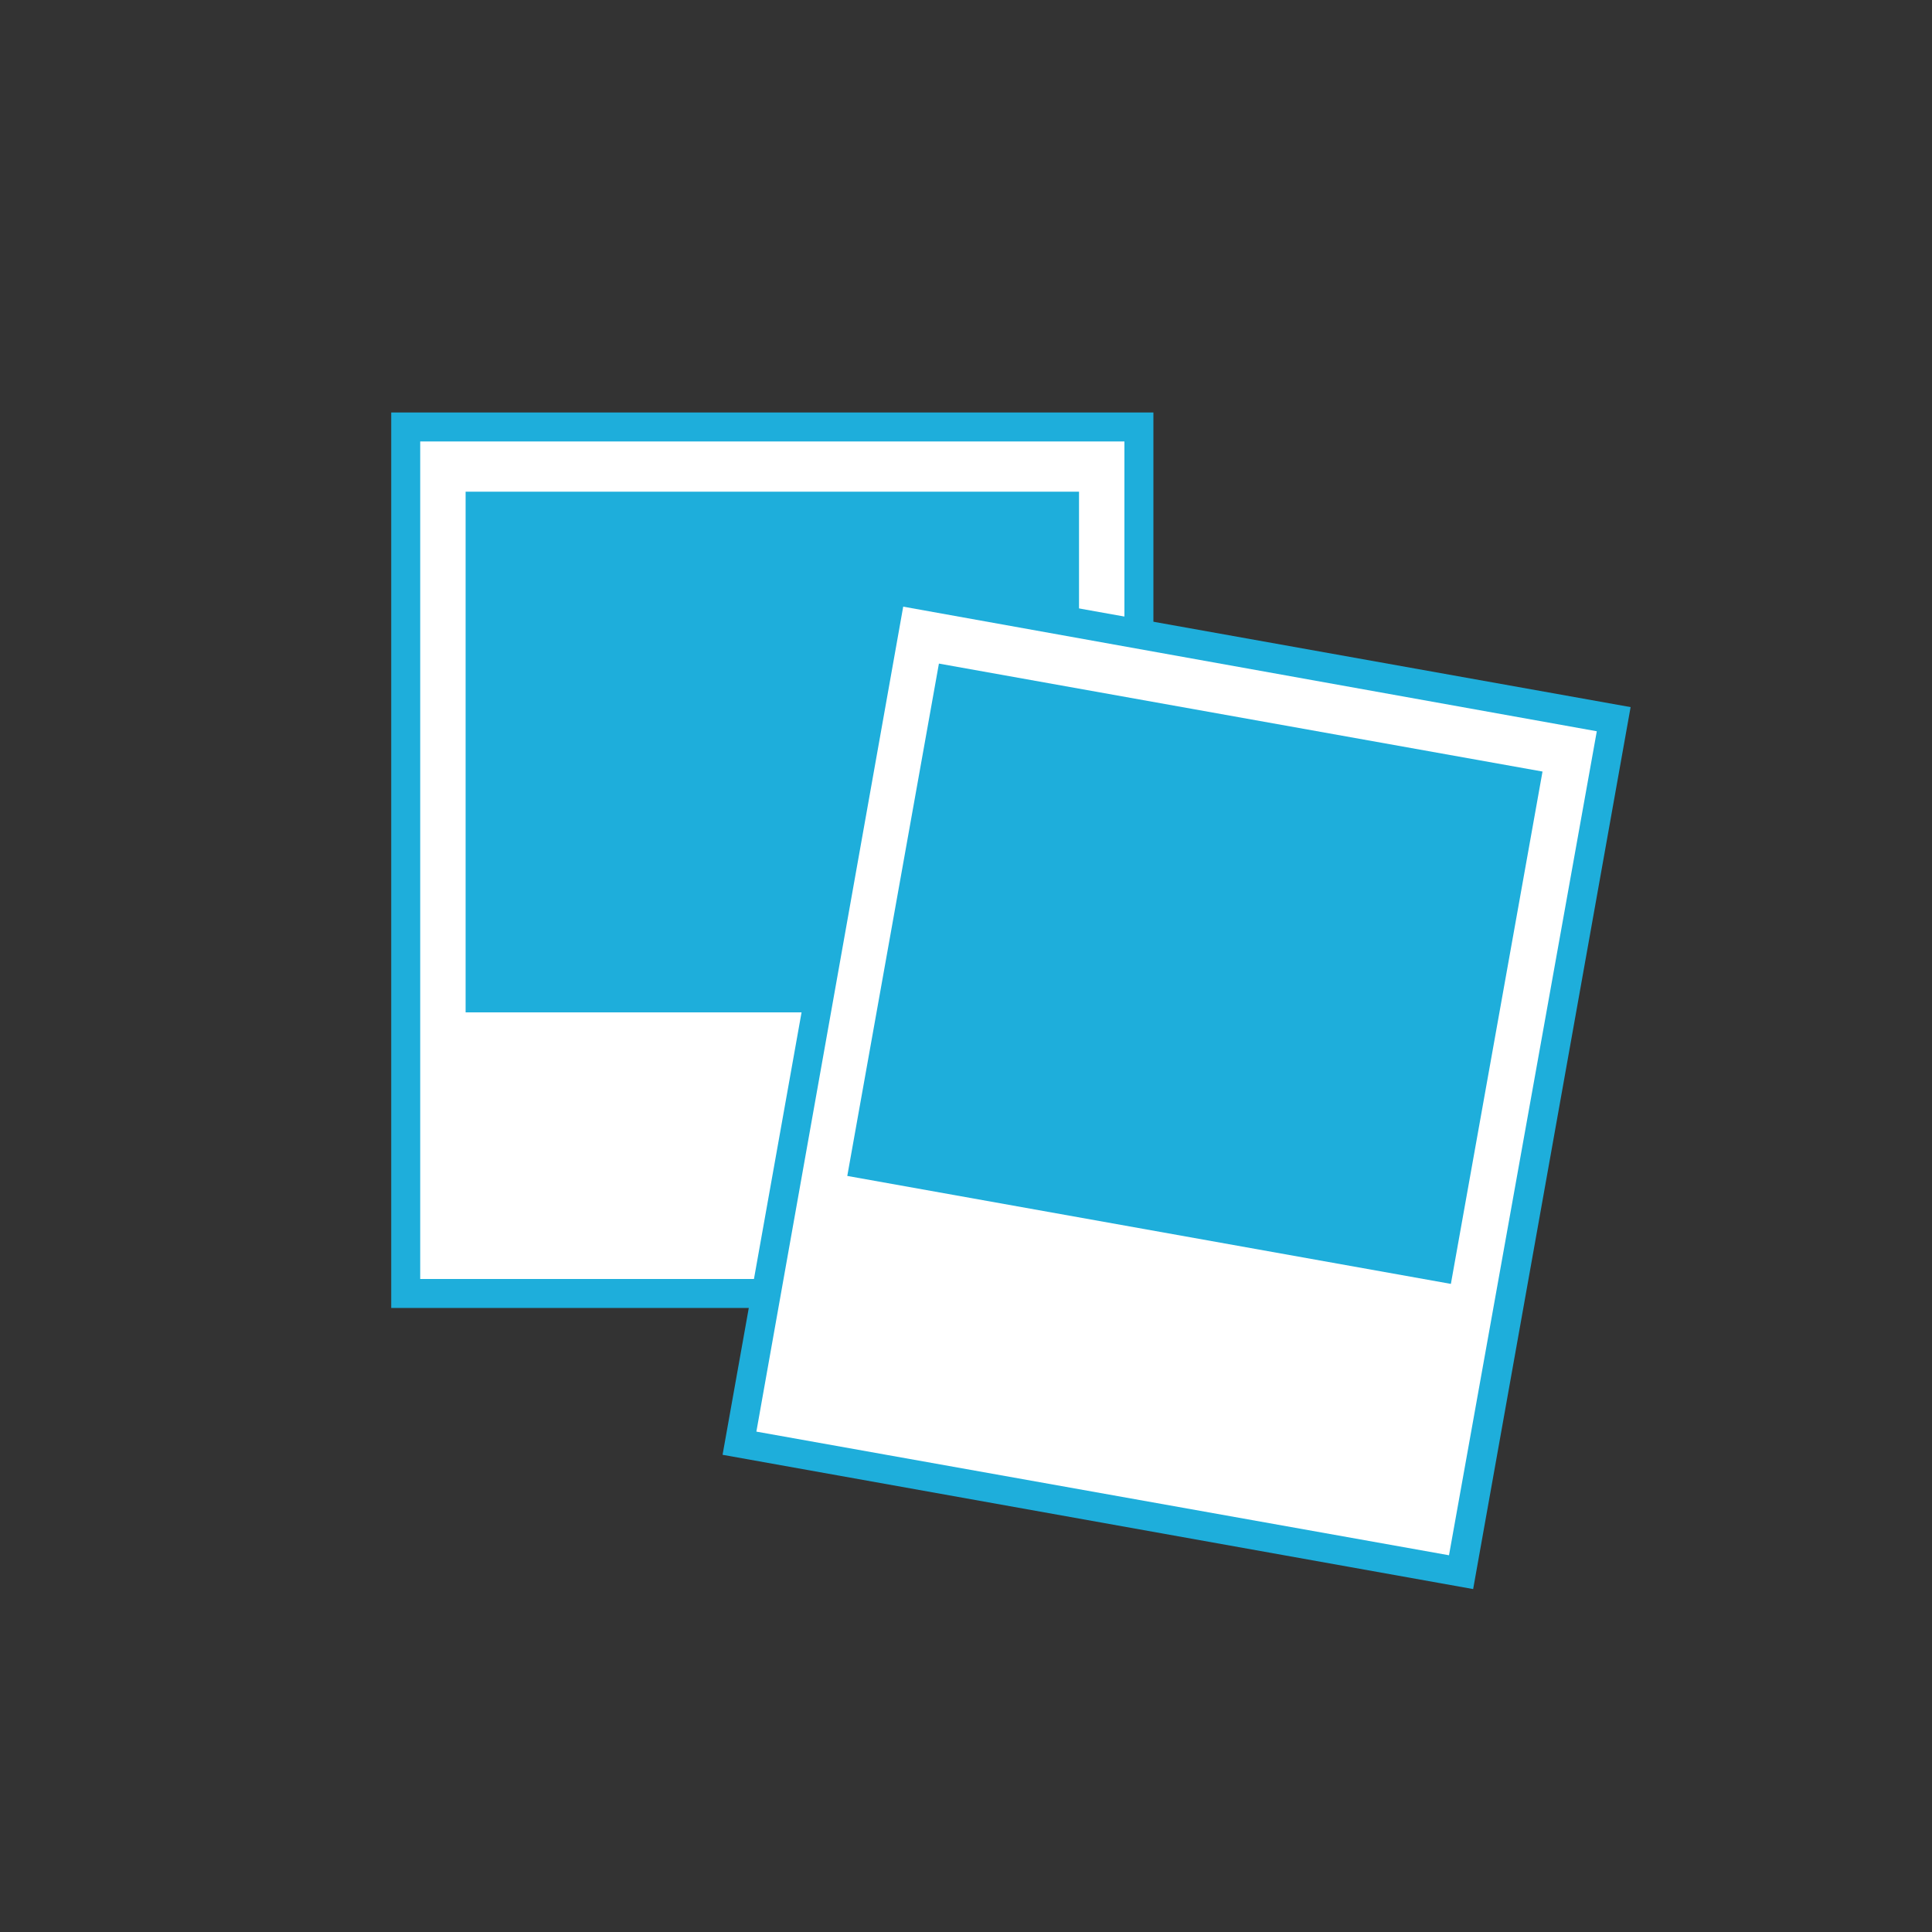
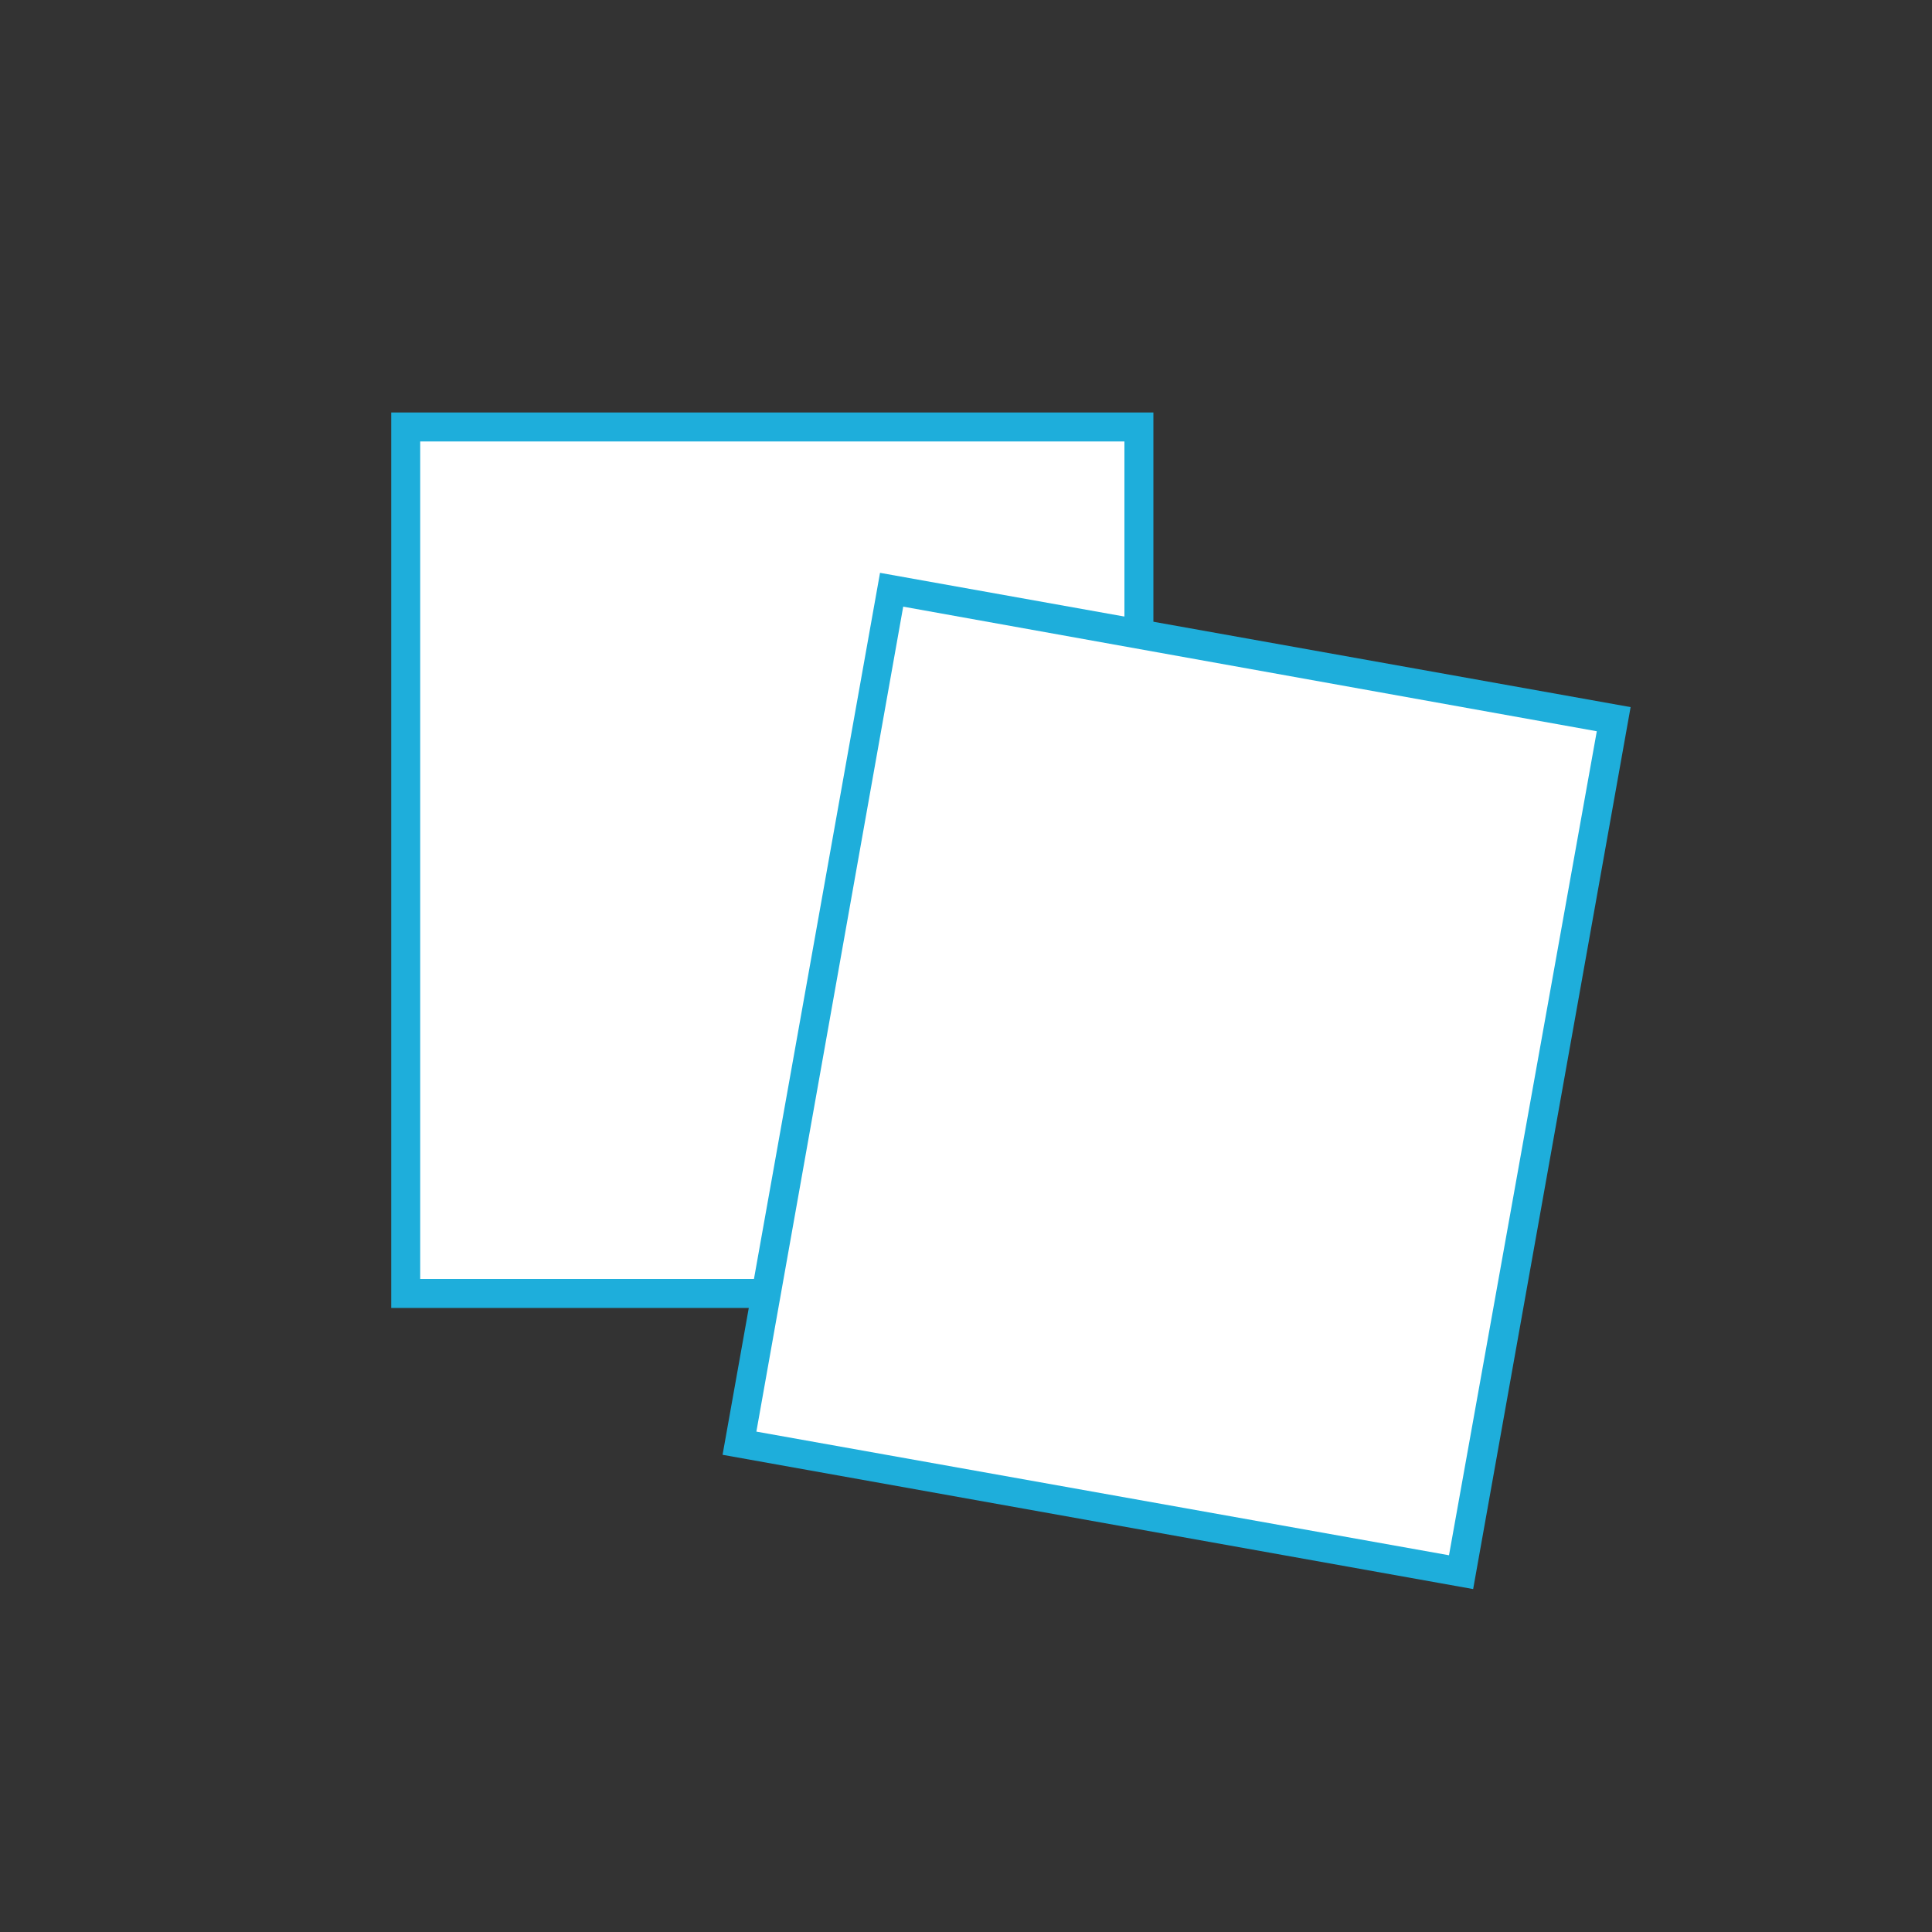
<svg xmlns="http://www.w3.org/2000/svg" version="1.1" id="Layer_1" x="0px" y="0px" viewBox="0 0 200 200" style="enable-background:new 0 0 200 200;" xml:space="preserve">
  <rect x="0" y="0" width="200" height="200" fill="#333333" stroke="none" />
  <style type="text/css">
	.st0{fill:#FFFFFF;}
	.st1{fill:#1EAEDB;}
</style>
  <g>
    <rect x="42" y="44.2" class="st0" width="75.9" height="89.7" />
    <path class="st1" d="M119.4,135.4H40.5V42.7h78.9V135.4z M43.5,132.4h72.9V45.7H43.5V132.4z" />
  </g>
-   <rect x="48.2" y="50.9" class="st1" width="63.5" height="53.9" />
  <g>
    <rect x="83.8" y="67.1" transform="matrix(0.984 0.176 -0.176 0.984 21.604 -19.691)" class="st0" width="75.9" height="89.7" />
    <path class="st1" d="M152.5,164.5l-77.7-13.9l16.3-91.3l77.7,13.9L152.5,164.5z M78.3,148.2L150,161l15.3-85.3L93.5,62.8   L78.3,148.2z" />
  </g>
-   <rect x="92" y="73.9" transform="matrix(0.984 0.176 -0.176 0.984 19.675 -20.215)" class="st1" width="63.5" height="53.9" />
</svg>